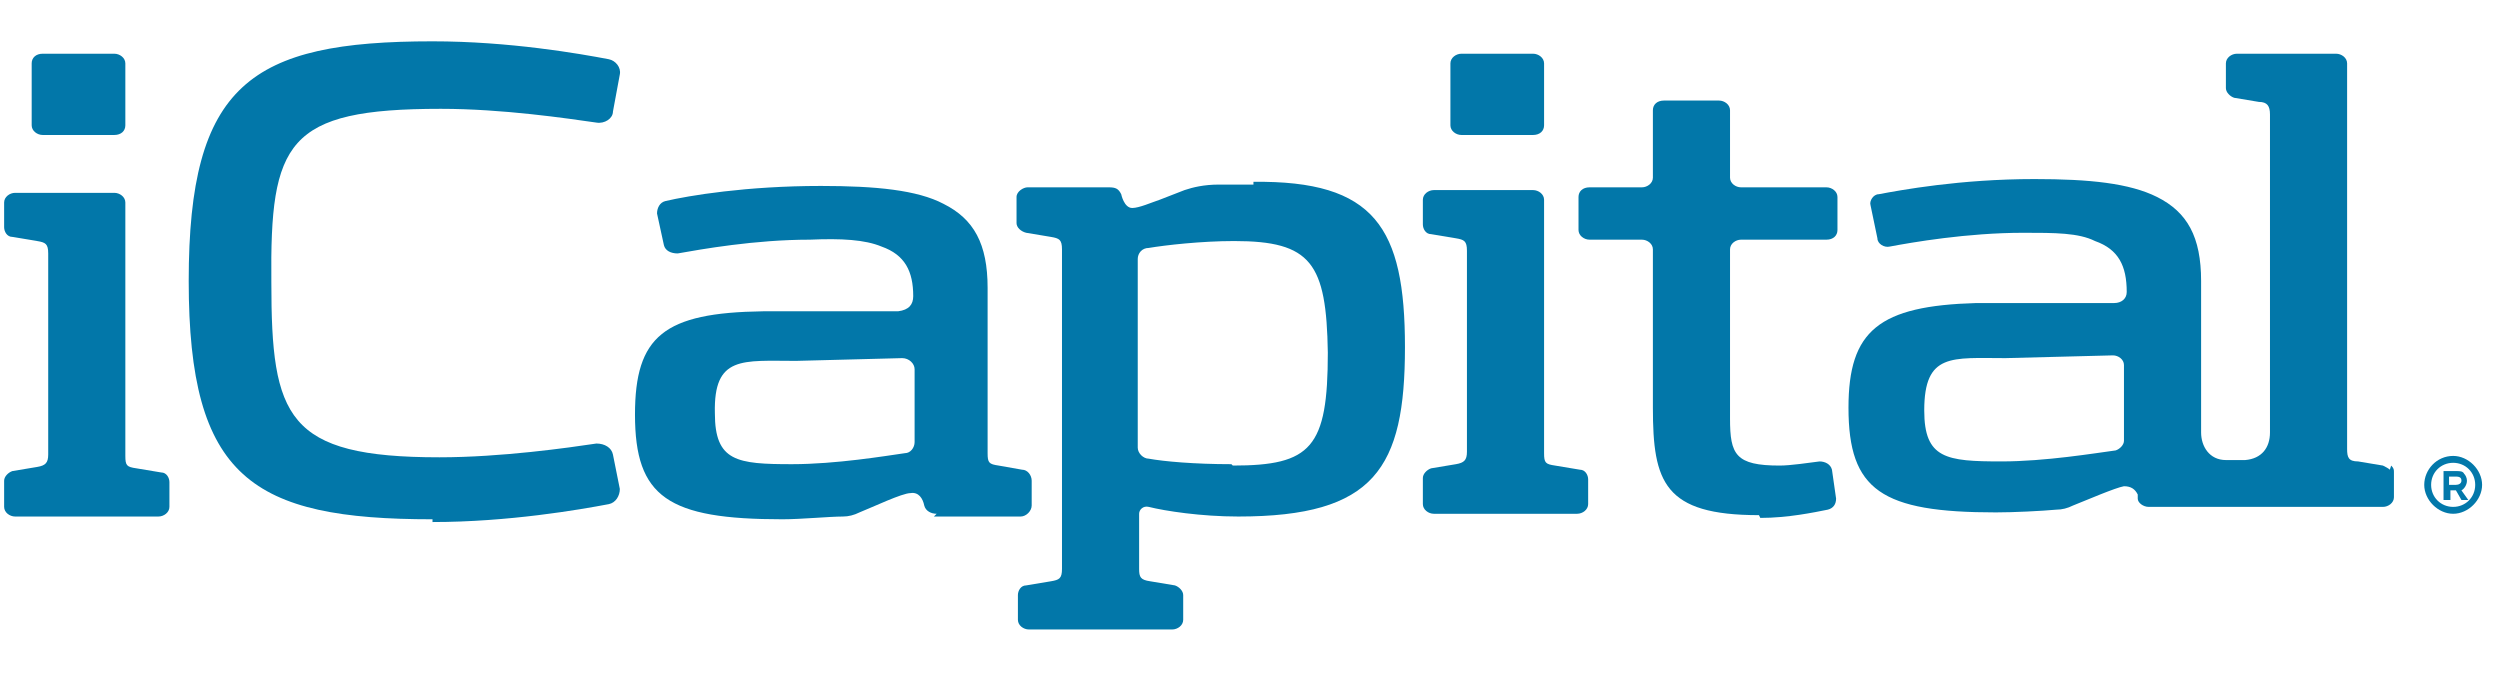
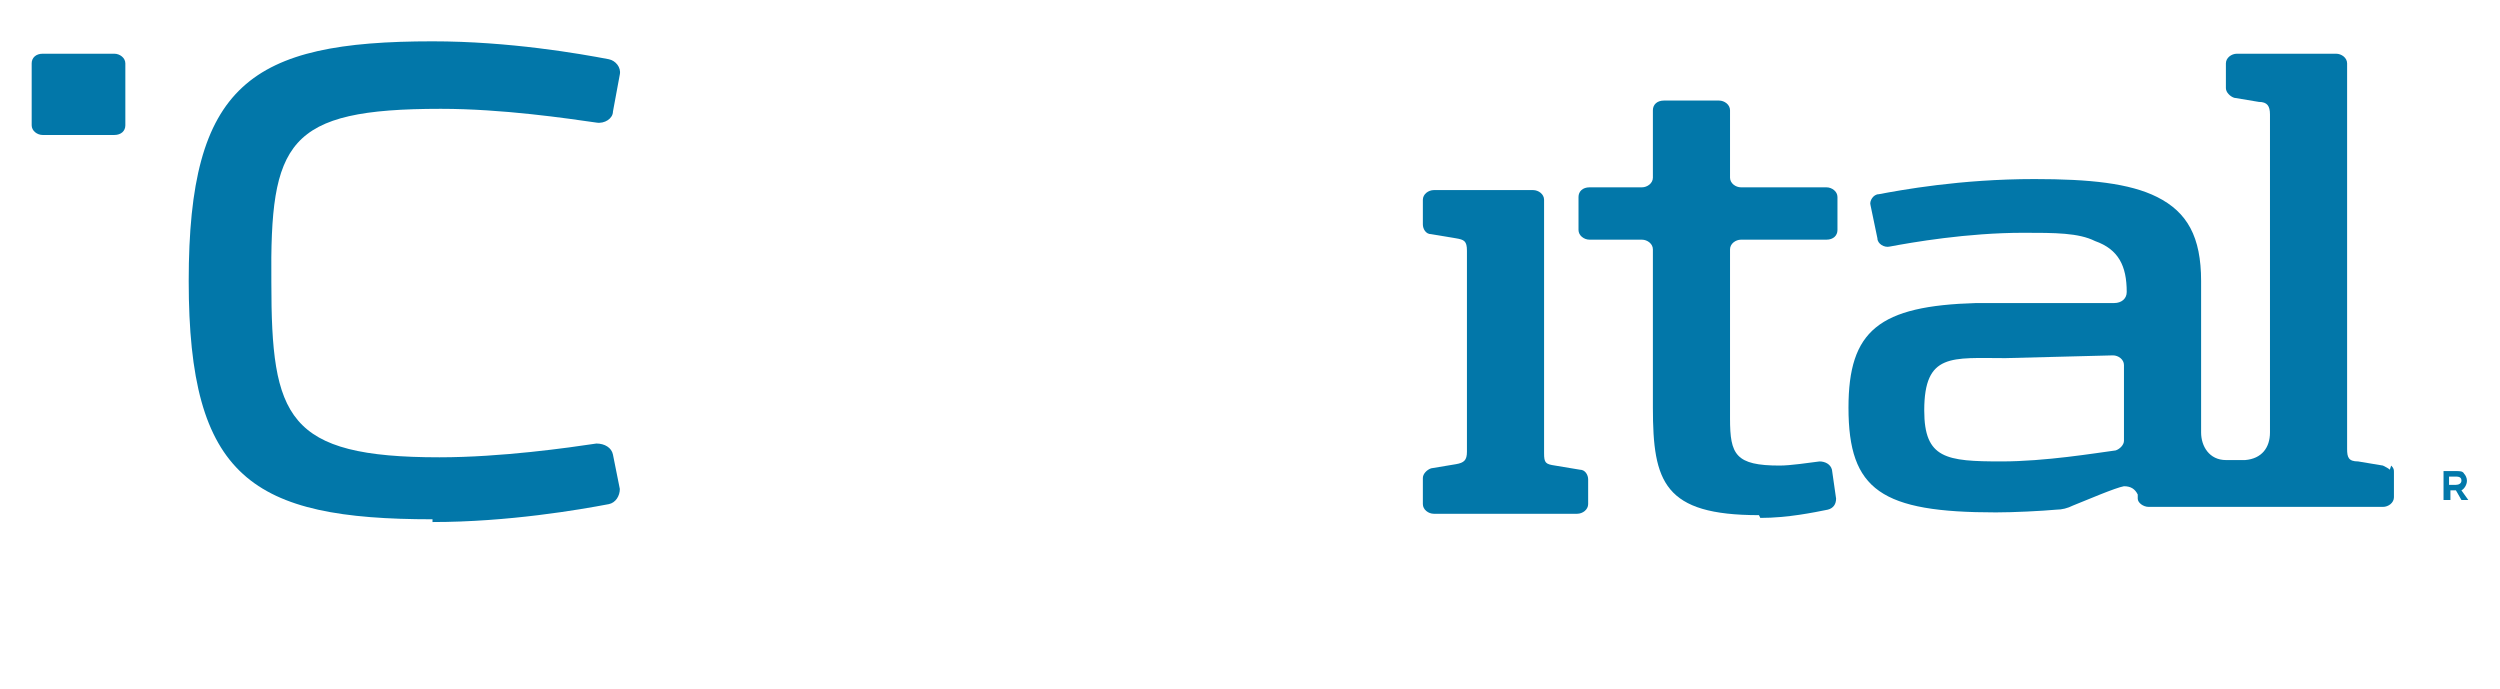
<svg xmlns="http://www.w3.org/2000/svg" version="1.1" viewBox="0 0 181.5 50">
  <defs>
    <style>
      .cls-1 {
        fill: #0278aa;
      }

      .cls-2 {
        fill: #0277a9;
      }
    </style>
  </defs>
  <g>
    <g id="Layer_1">
      <path class="cls-2" d="M31.4,37.7c-13.1,0-17.7-3-17.7-17.3,0-14.3,4.5-17.4,17.7-17.4,5.6,0,10.7.9,12.8,1.3.5.1.9.6.8,1.1l-.5,2.7c0,.5-.6.9-1.2.8-2.1-.3-6.8-1-11.3-1-11.2,0-12.4,2.4-12.3,12.6,0,9.8,1.1,12.7,12.2,12.7,4.5,0,9.4-.7,11.4-1,.6,0,1.1.3,1.2.8l.5,2.5c0,.5-.3,1-.8,1.1-2.1.4-7.3,1.3-12.8,1.3" />
-       <path class="cls-2" d="M.3,36.7v-1.8c0-.3.3-.6.6-.7l1.8-.3c.6-.1.8-.3.8-.9v-14.6c0-.7-.2-.8-.8-.9l-1.8-.3c-.4,0-.6-.4-.6-.7v-1.8c0-.4.4-.7.8-.7h7.2c.4,0,.8.3.8.7v18.4c0,.7.1.8.8.9l1.8.3c.4,0,.6.4.6.7v1.8c0,.4-.4.7-.8.7H1.1c-.4,0-.8-.3-.8-.7" />
      <path class="cls-2" d="M103.3,36.5v-1.8c0-.3.3-.6.6-.7l1.8-.3c.6-.1.8-.3.8-.9v-14.6c0-.7-.2-.8-.8-.9l-1.8-.3c-.4,0-.6-.4-.6-.7v-1.8c0-.4.4-.7.8-.7h7.2c.4,0,.8.3.8.7v18.4c0,.7.1.8.8.9l1.8.3c.4,0,.6.4.6.7v1.8c0,.4-.4.7-.8.7h-10.4c-.4,0-.8-.3-.8-.7" />
      <path class="cls-2" d="M173.5,34.1c-.1-.1-.3-.2-.5-.3,0,0,0,0,0,0l-1.8-.3c-.7,0-.8-.3-.8-.9h0V4.6c0-.4-.4-.7-.8-.7h-7.2c-.4,0-.8.3-.8.7v1.8c0,.3.3.6.6.7l1.8.3c.6,0,.8.3.8.9v23.1c0,1.1-.6,1.9-1.8,2-.2,0,.2,0,0,0s-1.3,0-1.4,0c-.2,0,.1,0,0,0-1.2,0-1.8-1-1.8-2v-11c0-3.2-1-5-3.2-6.1-2-1-4.9-1.3-8.9-1.3-5.4,0-9.7.8-11.3,1.1-.4,0-.7.5-.6.8l.5,2.4c0,.4.5.7.9.6,1.6-.3,5.6-1,9.7-1,2.3,0,4,0,5.2.6,1.7.6,2.3,1.8,2.3,3.7,0,.5-.4.8-.9.8h-10c-7.1.2-9.3,2-9.3,7.6,0,6,2.4,7.6,10.7,7.6,1.3,0,3.3-.1,4.4-.2.4,0,.8-.1,1.2-.3,1-.4,3.1-1.3,3.7-1.4.5,0,.8.2,1,.6,0,0,0,.2,0,.3,0,.3.4.6.8.6h5s1.3,0,1.3,0h10.7c.4,0,.8-.3.8-.7v-1.8c0-.2,0-.3-.2-.5M154.2,32c0,.3-.3.6-.6.7-1.5.2-5.1.8-8.3.8-4,0-5.6-.2-5.6-3.7,0-4.2,2-3.8,5.9-3.8l7.8-.2c.4,0,.8.3.8.7v5.4Z" />
      <path class="cls-2" d="M127.7,37.4c-6.9,0-7.7-2.4-7.7-7.8v-11.5c0-.4-.4-.7-.8-.7h-3.8c-.4,0-.8-.3-.8-.7v-2.4c0-.4.3-.7.8-.7h3.8c.4,0,.8-.3.8-.7v-4.9c0-.4.3-.7.8-.7h4c.4,0,.8.3.8.7v4.9c0,.4.4.7.8.7h6.2c.4,0,.8.3.8.7v2.4c0,.4-.3.7-.8.7h-6.2c-.4,0-.8.3-.8.7v12.3c0,2.6.4,3.4,3.6,3.4.8,0,2.1-.2,2.9-.3.4,0,.8.2.9.6l.3,2.1c0,.4-.2.7-.6.8-1,.2-2.9.6-4.9.6" />
-       <path class="cls-2" d="M68,37.3c-.4,0-.8-.2-.9-.6-.1-.5-.4-1-1-.9-.6,0-2.7,1-3.7,1.4-.4.2-.8.3-1.2.3-1,0-3,.2-4.4.2-8.3,0-10.7-1.6-10.7-7.6,0-5.7,2.1-7.4,9.3-7.5h9.8c.8-.1,1.1-.5,1.1-1.1,0-1.8-.6-3-2.3-3.6-1.2-.5-2.9-.6-5.2-.5-4,0-7.9.7-9.6,1-.5,0-.9-.2-1-.6l-.5-2.3c0-.4.2-.8.6-.9,1.7-.4,5.9-1.1,11.3-1.1,4,0,7,.3,8.9,1.3,2.2,1.1,3.2,2.9,3.2,6.1v12c0,.7.1.8.8.9l1.7.3c.4,0,.7.4.7.8v1.8c0,.4-.4.8-.8.8h-6.3M66.4,26.8c0-.4-.4-.8-.9-.8l-7.7.2c-3.9,0-6-.4-5.9,3.8,0,3.5,1.6,3.7,5.6,3.7,3.2,0,6.8-.6,8.2-.8.4,0,.7-.4.7-.8v-5.3Z" />
-       <path class="cls-2" d="M91,13.4c-.8,0-1.8,0-2.5,0-1.1,0-1.9.2-2.5.4l-1.8.7c-.6.2-1.5.6-2,.6-.6,0-.8-1-.8-1-.2-.4-.4-.5-.9-.5h-5.9c-.3,0-.8.3-.8.7v1.9c0,.3.3.6.7.7l1.8.3c.6.1.8.2.8.9v23.2s0,0,0,0c0,.7-.2.8-.8.9l-1.8.3c-.4,0-.6.4-.6.7v1.8c0,.4.4.7.8.7h10.4c.4,0,.8-.3.8-.7v-1.8c0-.3-.3-.6-.6-.7l-1.8-.3c-.7-.1-.8-.3-.8-.9h0s0-4,0-4c0-.3.3-.6.7-.5,1.2.3,3.8.7,6.5.7,9.9,0,12.1-3.5,12.1-12.3,0-8.7-2.2-12.1-11-12M89.4,33.7c-2.7,0-4.9-.2-6-.4-.4,0-.8-.4-.8-.8v-13.7c0-.4.3-.8.8-.8,1.2-.2,3.8-.5,6.2-.5,5.6,0,6.7,1.6,6.8,8.1,0,6.9-1.2,8.2-6.9,8.2Z" />
-       <path class="cls-2" d="M105.3,9.1v-4.5c0-.4.4-.7.8-.7h5.2c.4,0,.8.3.8.7v4.5c0,.4-.3.7-.8.7h-5.2c-.4,0-.8-.3-.8-.7" />
      <path class="cls-2" d="M2.3,9.1v-4.5c0-.4.3-.7.8-.7h5.2c.4,0,.8.3.8.7v4.5c0,.4-.3.7-.8.7H3.1c-.4,0-.8-.3-.8-.7" />
      <path class="cls-1" d="M177.3,34.2h1c.3,0,.5,0,.6.2.1.1.2.3.2.5h0c0,.3-.2.6-.4.7l.5.7h-.5l-.4-.7h-.4v.7h-.5v-2.1M178.3,35.2c.2,0,.4-.1.4-.3h0c0-.2-.1-.3-.4-.3h-.5v.6h.5Z" />
-       <path class="cls-1" d="M178.1,33.6c.9,0,1.6.7,1.6,1.6s-.7,1.6-1.6,1.6-1.6-.7-1.6-1.6.7-1.6,1.6-1.6M178.1,33.1c-1.2,0-2.1,1-2.1,2.1s1,2.1,2.1,2.1,2.1-1,2.1-2.1-1-2.1-2.1-2.1Z" />
    </g>
  </g>
</svg>